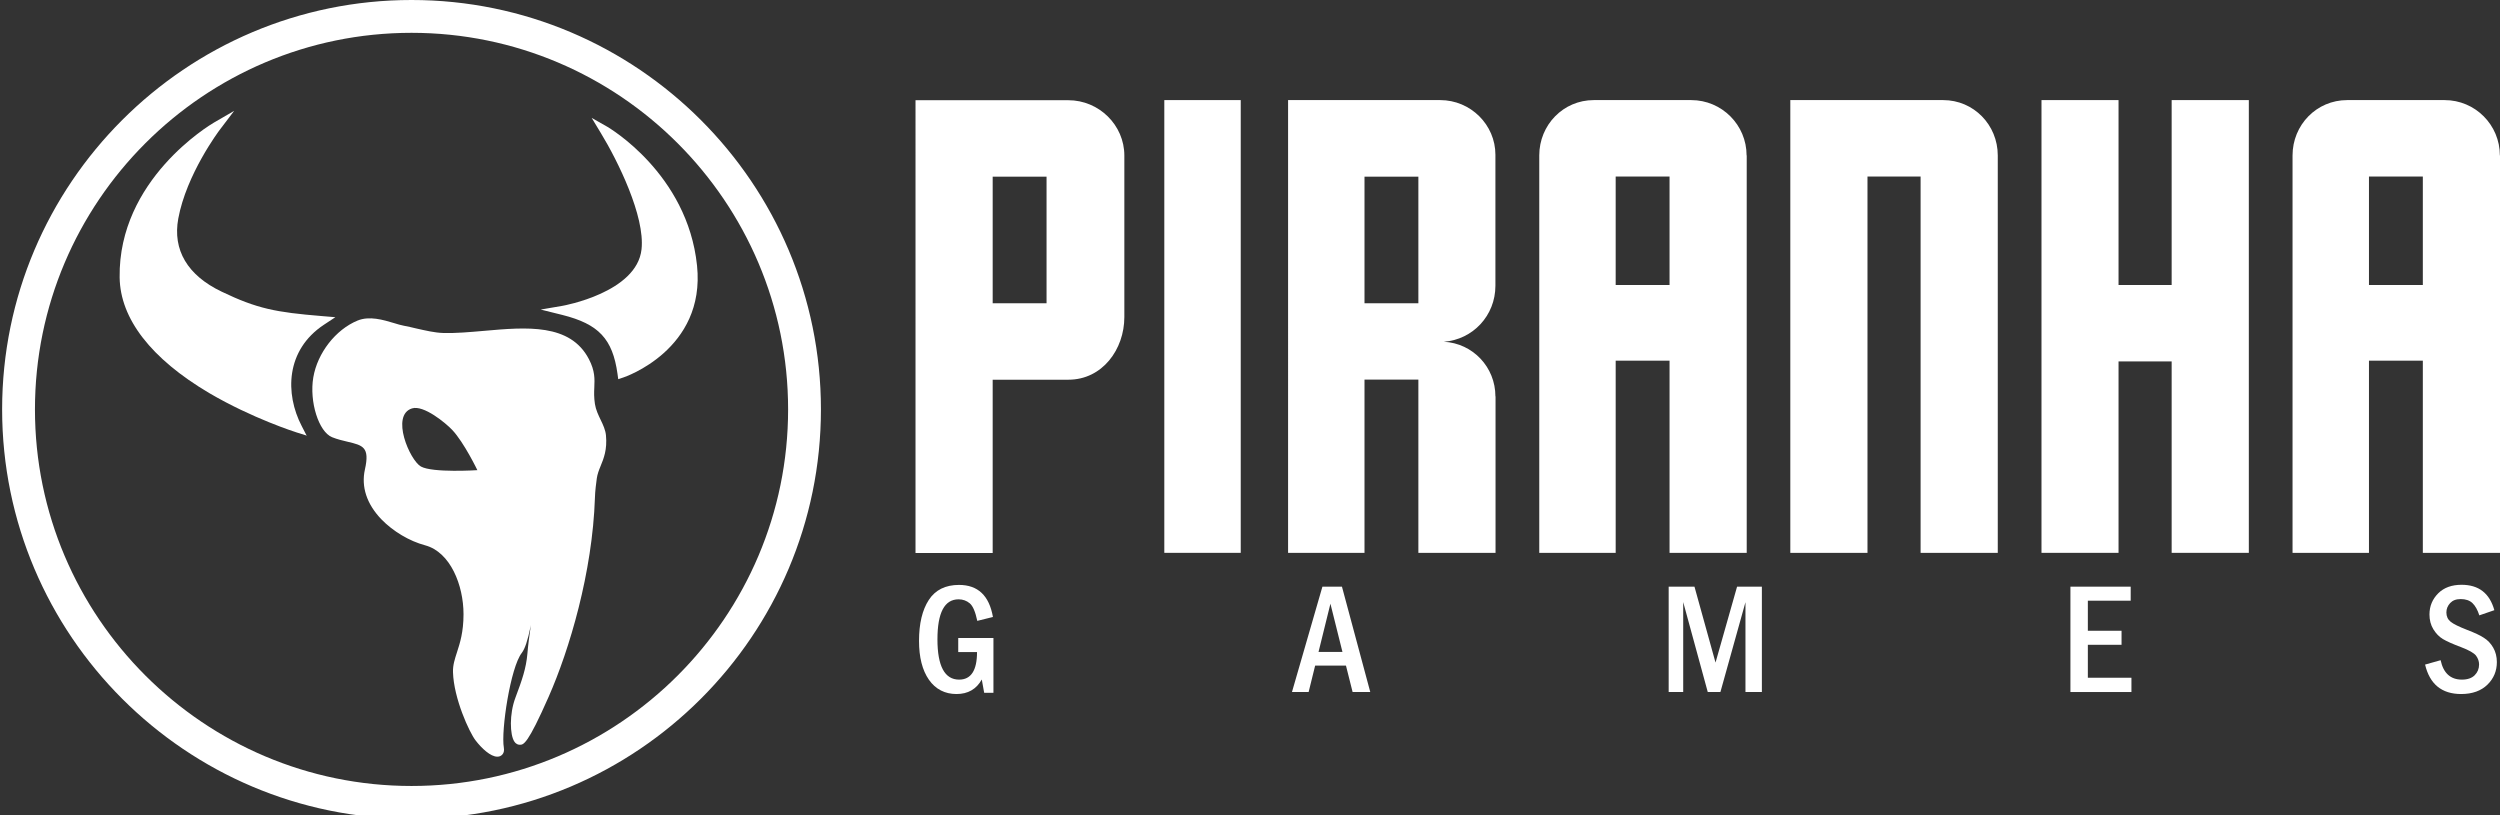
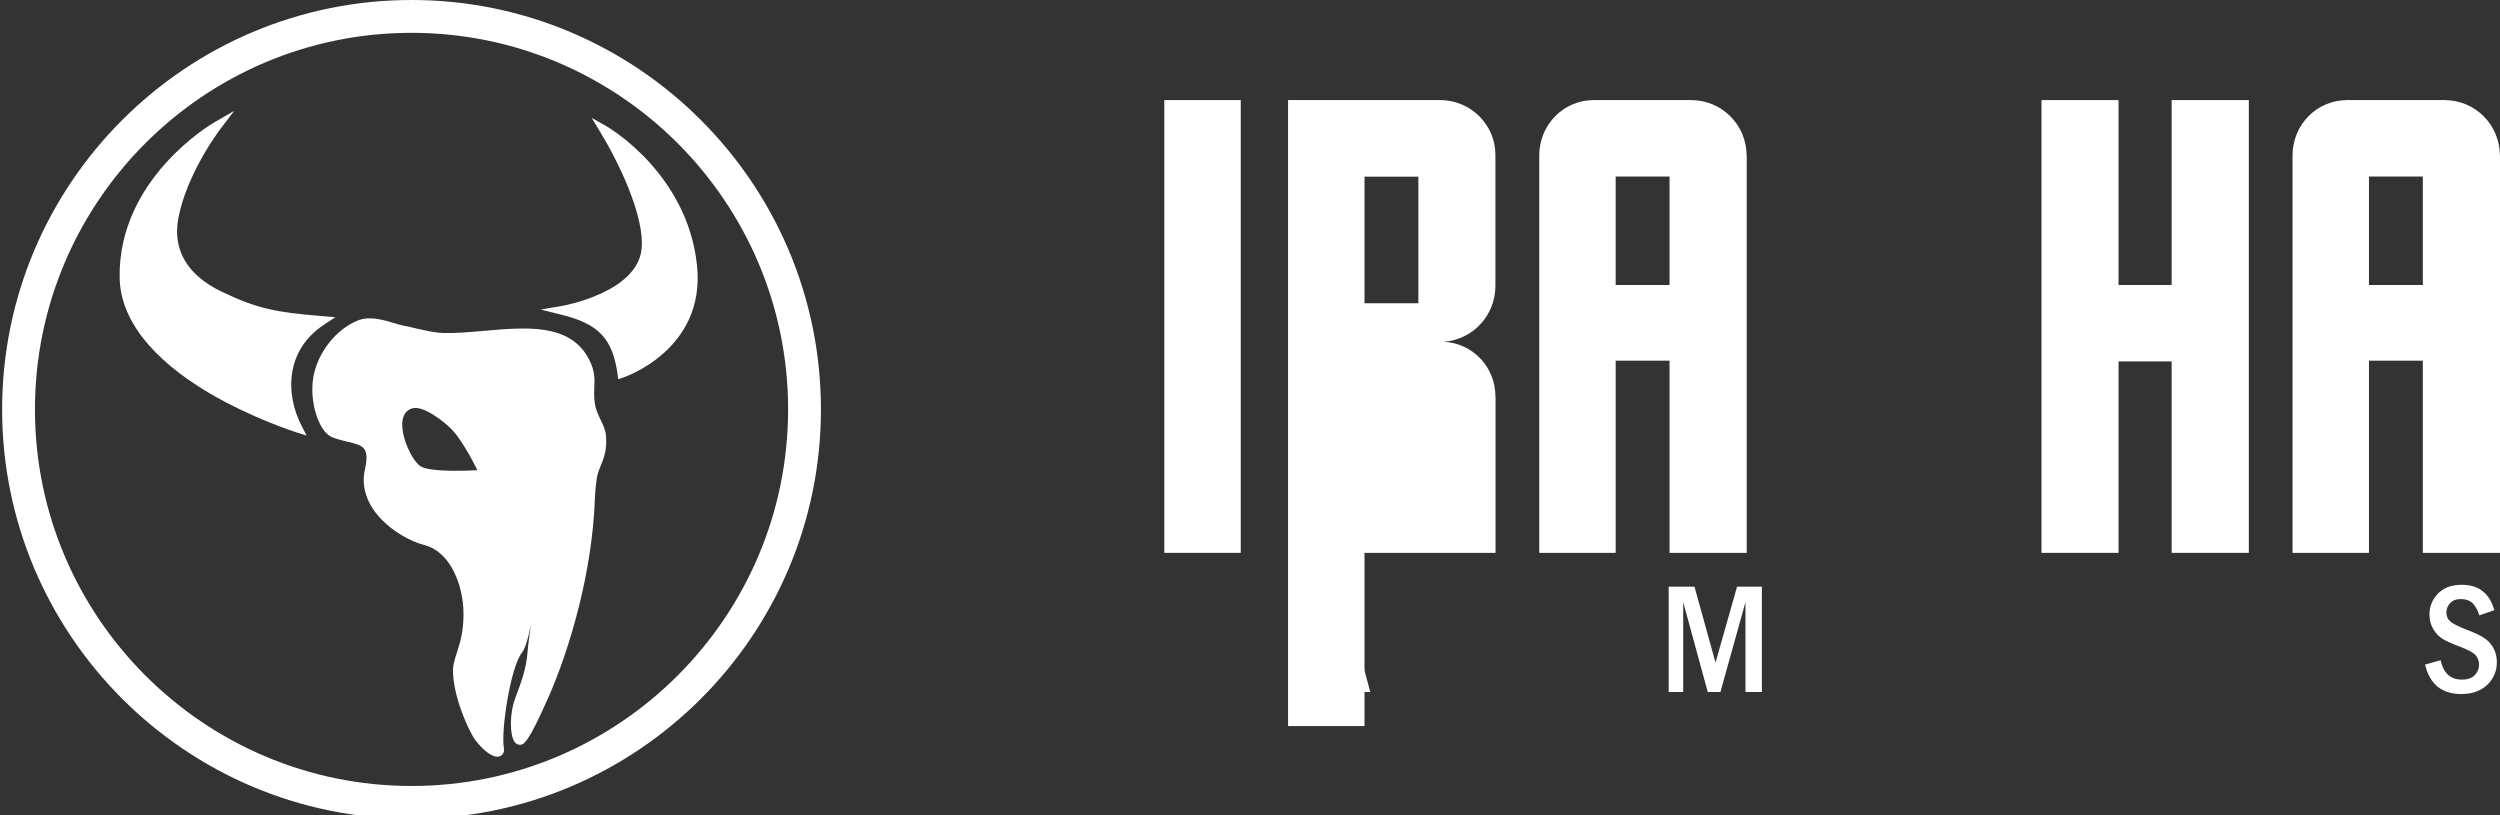
<svg xmlns="http://www.w3.org/2000/svg" id="Layer_1" version="1.1" viewBox="0 0 199.56 65.08">
  <rect x="0" y="0" width="199.56" height="65.08" fill="#333333" stroke="none" />
  <defs>
    <style>
      .st0 {
        fill: #fff;
      }
    </style>
  </defs>
  <path class="st0" d="M199.56,12.41v31.72h-6.16v-15.34h-4.3v15.34h-6.1V12.41c0-2.44,1.92-4.42,4.36-4.42h7.78c2.44,0,4.41,1.98,4.41,4.42h.01ZM193.4,22.75v-8.66h-4.3v8.66s4.3,0,4.3,0Z" />
  <path class="st0" d="M199.1,48.71l-1.19.41c-.14-.44-.33-.77-.55-.98s-.54-.32-.93-.32-.65.11-.85.32c-.2.22-.3.46-.3.75,0,.31.11.55.34.74.22.18.67.4,1.34.66.57.22,1.01.42,1.31.62.31.19.56.46.75.79s.29.72.29,1.15c0,.71-.25,1.31-.75,1.8s-1.2.75-2.1.75c-1.55,0-2.51-.79-2.88-2.35l1.24-.35c.22,1.03.79,1.55,1.7,1.55.45,0,.79-.12,1.02-.35s.35-.52.35-.86c0-.25-.08-.48-.24-.7-.16-.21-.56-.44-1.19-.68-.67-.25-1.16-.47-1.46-.65s-.55-.44-.76-.78-.31-.74-.31-1.18c0-.67.24-1.23.7-1.69s1.09-.68,1.86-.68c1.37,0,2.24.67,2.62,2.03h0Z" />
  <polygon class="st0" points="179.51 7.99 179.51 44.13 173.35 44.13 173.35 28.85 169.11 28.85 169.11 44.13 162.96 44.13 162.96 7.99 169.11 7.99 169.11 22.75 173.35 22.75 173.35 7.99 179.51 7.99" />
-   <polygon class="st0" points="170.14 54.1 170.14 55.24 165.27 55.24 165.27 46.83 170.08 46.83 170.08 47.95 166.66 47.95 166.66 50.35 169.35 50.35 169.35 51.47 166.66 51.47 166.66 54.1 170.14 54.1" />
-   <path class="st0" d="M159.47,12.41v31.72h-6.16V14.09h-4.24v30.04h-6.16V7.99h12.2c2.44,0,4.36,1.98,4.36,4.42h0Z" />
  <polygon class="st0" points="140.64 46.83 140.64 55.24 139.33 55.24 139.33 48.07 137.33 55.24 136.32 55.24 134.36 48.06 134.36 55.24 133.2 55.24 133.2 46.83 135.26 46.83 136.94 52.89 138.66 46.83 140.64 46.83" />
  <path class="st0" d="M139.43,12.41v31.72h-6.16v-15.34h-4.3v15.34h-6.1V12.41c0-2.44,1.92-4.42,4.35-4.42h7.78c2.44,0,4.42,1.98,4.42,4.42h.01ZM133.27,22.75v-8.66h-4.3v8.66s4.3,0,4.3,0Z" />
-   <path class="st0" d="M119.38,31.64v12.49h-6.16v-13.83h-4.3v13.83h-6.1V7.99h12.14c2.44,0,4.41,1.98,4.41,4.36v10.46c0,2.38-1.8,4.3-4.12,4.47,2.32.12,4.12,2.03,4.12,4.36h.01ZM113.22,24.21v-10.11h-4.3v10.11h4.3Z" />
+   <path class="st0" d="M119.38,31.64v12.49h-6.16h-4.3v13.83h-6.1V7.99h12.14c2.44,0,4.41,1.98,4.41,4.36v10.46c0,2.38-1.8,4.3-4.12,4.47,2.32.12,4.12,2.03,4.12,4.36h.01ZM113.22,24.21v-10.11h-4.3v10.11h4.3Z" />
  <path class="st0" d="M107.12,46.83l2.26,8.41h-1.41l-.53-2.11h-2.46l-.52,2.11h-1.33l2.43-8.41h1.56ZM107.16,52.04l-.96-3.85-.95,3.85h1.92,0Z" />
  <rect class="st0" x="92.94" y="7.99" width="6.1" height="36.14" />
-   <path class="st0" d="M89.75,12.41v12.9c0,2.56-1.74,5-4.47,5h-6.04v13.83h-6.16V8h12.2c2.44,0,4.47,1.98,4.47,4.42h0ZM83.54,24.21v-10.11h-4.3v10.11h4.3Z" />
-   <path class="st0" d="M79.3,50.93v4.37h-.74l-.19-1.06c-.43.77-1.1,1.16-2.02,1.16s-1.67-.38-2.2-1.14-.79-1.8-.79-3.1c0-1.38.26-2.47.78-3.27s1.33-1.2,2.41-1.2c1.51,0,2.41.85,2.71,2.56l-1.25.31c-.15-.72-.35-1.19-.6-1.4-.25-.21-.55-.32-.89-.32-1.13,0-1.69,1.07-1.69,3.2s.58,3.21,1.73,3.21c.95,0,1.43-.73,1.43-2.2h-1.5v-1.12s2.81,0,2.81,0Z" />
  <path class="st0" d="M32.85,65.36C14.83,65.36.17,50.7.17,32.68S14.83,0,32.85,0s32.68,14.66,32.68,32.68-14.66,32.68-32.68,32.68ZM32.85,2.62C16.27,2.62,2.79,16.11,2.79,32.68s13.49,30.06,30.06,30.06,30.06-13.49,30.06-30.06S49.42,2.62,32.85,2.62Z" />
  <path class="st0" d="M55.28,21.24c.68,6.5-5.62,8.53-5.62,8.53-.43-3.08-1.82-4.28-4.68-5,0,0,6.2-1.06,6.61-4.84.38-3.5-3.18-9.32-3.29-9.49.19.11,6.23,3.67,6.98,10.79h0Z" />
  <path class="st0" d="M48,34.77c.15,1.69-.58,2.3-.73,3.35-.06.48-.14,1.09-.16,1.6-.19,5.61-1.86,11.64-3.66,15.73-.67,1.51-1.64,3.61-1.97,3.61s-.56-1.76,0-3.24c.55-1.45.88-2.42.98-3.63.16-2.08.99-6.21.48-6.23-.34,0-.61,2.18-.97,3.93-.18.89-.39,1.66-.64,1.98-.95,1.22-1.77,6.39-1.51,7.87.1.6-.76.2-1.59-.87-.48-.63-1.67-3.26-1.73-5.22-.03-1.2.85-2.06.85-4.61s-1.16-5.28-3.34-5.86-5.16-2.82-4.54-5.62-1.15-2.32-2.84-3c-.83-.33-1.59-2.49-1.27-4.37.33-1.95,1.78-3.62,3.3-4.25,1.12-.46,2.55.25,3.48.44,1.08.21,2.18.55,3.19.58,4,.1,9.47-1.68,11.32,1.88.72,1.39.21,2.01.45,3.47.16.99.81,1.74.87,2.47h.03ZM38.11,37.54s-1.06-2.21-2.01-3.22c-.52-.55-2.28-2.01-3.21-1.72-1.73.54-.18,4.14.71,4.64.94.52,4.5.29,4.5.29h0Z" />
  <path class="st0" d="M25.68,25.59c-3.19,2.1-3.35,5.79-1.91,8.56,0,0-13.73-4.28-13.84-12.03-.11-7.62,7.11-11.89,7.34-12.02-.12.15-2.74,3.65-3.4,7.27-.46,2.53.65,4.79,3.67,6.24,2.87,1.37,4.43,1.68,8.13,1.98h0Z" />
  <path class="st0" d="M49.35,30.27l-.06-.44c-.39-2.78-1.5-3.96-4.4-4.69l-1.73-.43,1.75-.3c.06-.01,5.93-1.06,6.3-4.51.29-2.64-1.9-7.06-3.23-9.25l-.75-1.24,1.25.71c.06.04,6.4,3.72,7.16,11.08.7,6.72-5.81,8.91-5.88,8.93l-.42.14h0ZM46.39,24.82c2.11.81,3.14,2.12,3.56,4.44,1.36-.57,5.5-2.75,4.95-7.98-.51-4.9-3.62-8.09-5.45-9.56,1.09,2.04,2.79,5.71,2.51,8.26-.32,2.9-3.65,4.28-5.57,4.84Z" />
  <polygon class="st0" points="48.04 10.71 48.03 10.71 48.56 10.18 48.04 10.71" />
  <path class="st0" d="M24.51,34.78l-.86-.27s-3.51-1.11-6.96-3.14c-4.63-2.74-7.1-5.93-7.14-9.23-.11-7.8,7.21-12.17,7.52-12.35l1.62-.94-1.13,1.49c-.11.14-2.68,3.58-3.33,7.11-.46,2.51.74,4.53,3.46,5.83,2.83,1.36,4.33,1.65,8,1.95l1.08.09-.91.6c-3.07,2.03-3.11,5.52-1.78,8.08l.41.8.02-.02ZM15.85,11.57c-2.14,1.72-5.62,5.33-5.55,10.56h0c.09,6.31,9.86,10.34,12.77,11.4-.94-2.45-.77-5.55,1.61-7.64-3.06-.28-4.64-.66-7.3-1.93-3.02-1.45-4.4-3.81-3.88-6.64.4-2.18,1.49-4.32,2.35-5.74h0Z" />
  <path class="st0" d="M39.69,60.4c-.53,0-1.24-.66-1.73-1.3-.5-.65-1.74-3.35-1.8-5.44-.02-.56.14-1.04.32-1.6.23-.71.52-1.6.52-3.03,0-2.32-1.05-4.96-3.06-5.5-1.27-.34-2.57-1.12-3.5-2.08-1.17-1.22-1.62-2.6-1.31-3.98.4-1.78-.16-1.92-1.39-2.21-.38-.09-.81-.19-1.23-.36-1.07-.43-1.83-2.84-1.5-4.78s1.78-3.81,3.53-4.53c.95-.39,2.04-.06,2.91.2.29.09.56.17.78.21.33.06.66.14,1,.22.76.17,1.47.34,2.14.36,1.02.03,2.11-.07,3.27-.17,3.38-.3,6.88-.61,8.37,2.26.49.94.46,1.58.43,2.26-.02.39-.03.8.05,1.32.07.46.27.87.46,1.27.2.41.38.81.42,1.22h0c.11,1.16-.18,1.86-.43,2.47-.14.34-.25.63-.3.97-.05.36-.14,1.04-.15,1.56-.2,5.98-2.04,12.12-3.69,15.87-1.69,3.84-2.01,3.84-2.31,3.84-.1,0-.28-.03-.43-.25-.36-.53-.41-2.2.08-3.5.53-1.41.86-2.35.96-3.53.05-.64.16-1.47.28-2.3,0,.04-.01.07-.02.11-.24,1.17-.46,1.81-.71,2.14-.9,1.15-1.67,6.21-1.43,7.57.08.47-.21.63-.3.67-.07.03-.14.04-.22.04h0ZM29.53,26.15c-.25,0-.48.04-.7.13-1.52.63-2.78,2.26-3.08,3.96-.3,1.77.43,3.72,1.04,3.96.37.15.76.24,1.13.33,1.23.29,2.5.6,1.94,3.1-.55,2.49,2.12,4.61,4.27,5.18,2.48.67,3.61,3.69,3.61,6.22,0,1.55-.31,2.5-.56,3.26-.17.51-.3.91-.29,1.34.06,1.95,1.25,4.48,1.65,5.01.36.46.68.74.89.88-.14-1.86.64-6.64,1.61-7.88.17-.22.36-.83.57-1.83.1-.46.18-.96.27-1.44.38-2.13.53-2.81,1.07-2.79.13,0,.26.07.34.17.29.35.22,1.2-.16,3.97-.12.89-.25,1.82-.31,2.49-.1,1.28-.46,2.31-1,3.73-.36.95-.35,1.95-.26,2.47.24-.38.7-1.23,1.54-3.14,1.63-3.69,3.43-9.73,3.63-15.59.01-.49.09-1.07.16-1.63.06-.43.21-.8.35-1.15.23-.56.46-1.14.38-2.12-.03-.28-.18-.6-.35-.97-.2-.42-.43-.91-.52-1.47-.1-.6-.08-1.06-.06-1.47.03-.62.05-1.12-.35-1.88-1.26-2.42-4.36-2.15-7.64-1.86-1.13.1-2.29.2-3.35.18-.74-.02-1.53-.2-2.28-.37-.32-.07-.65-.15-.97-.21-.26-.05-.55-.14-.86-.23-.55-.17-1.16-.35-1.71-.35h0Z" />
</svg>